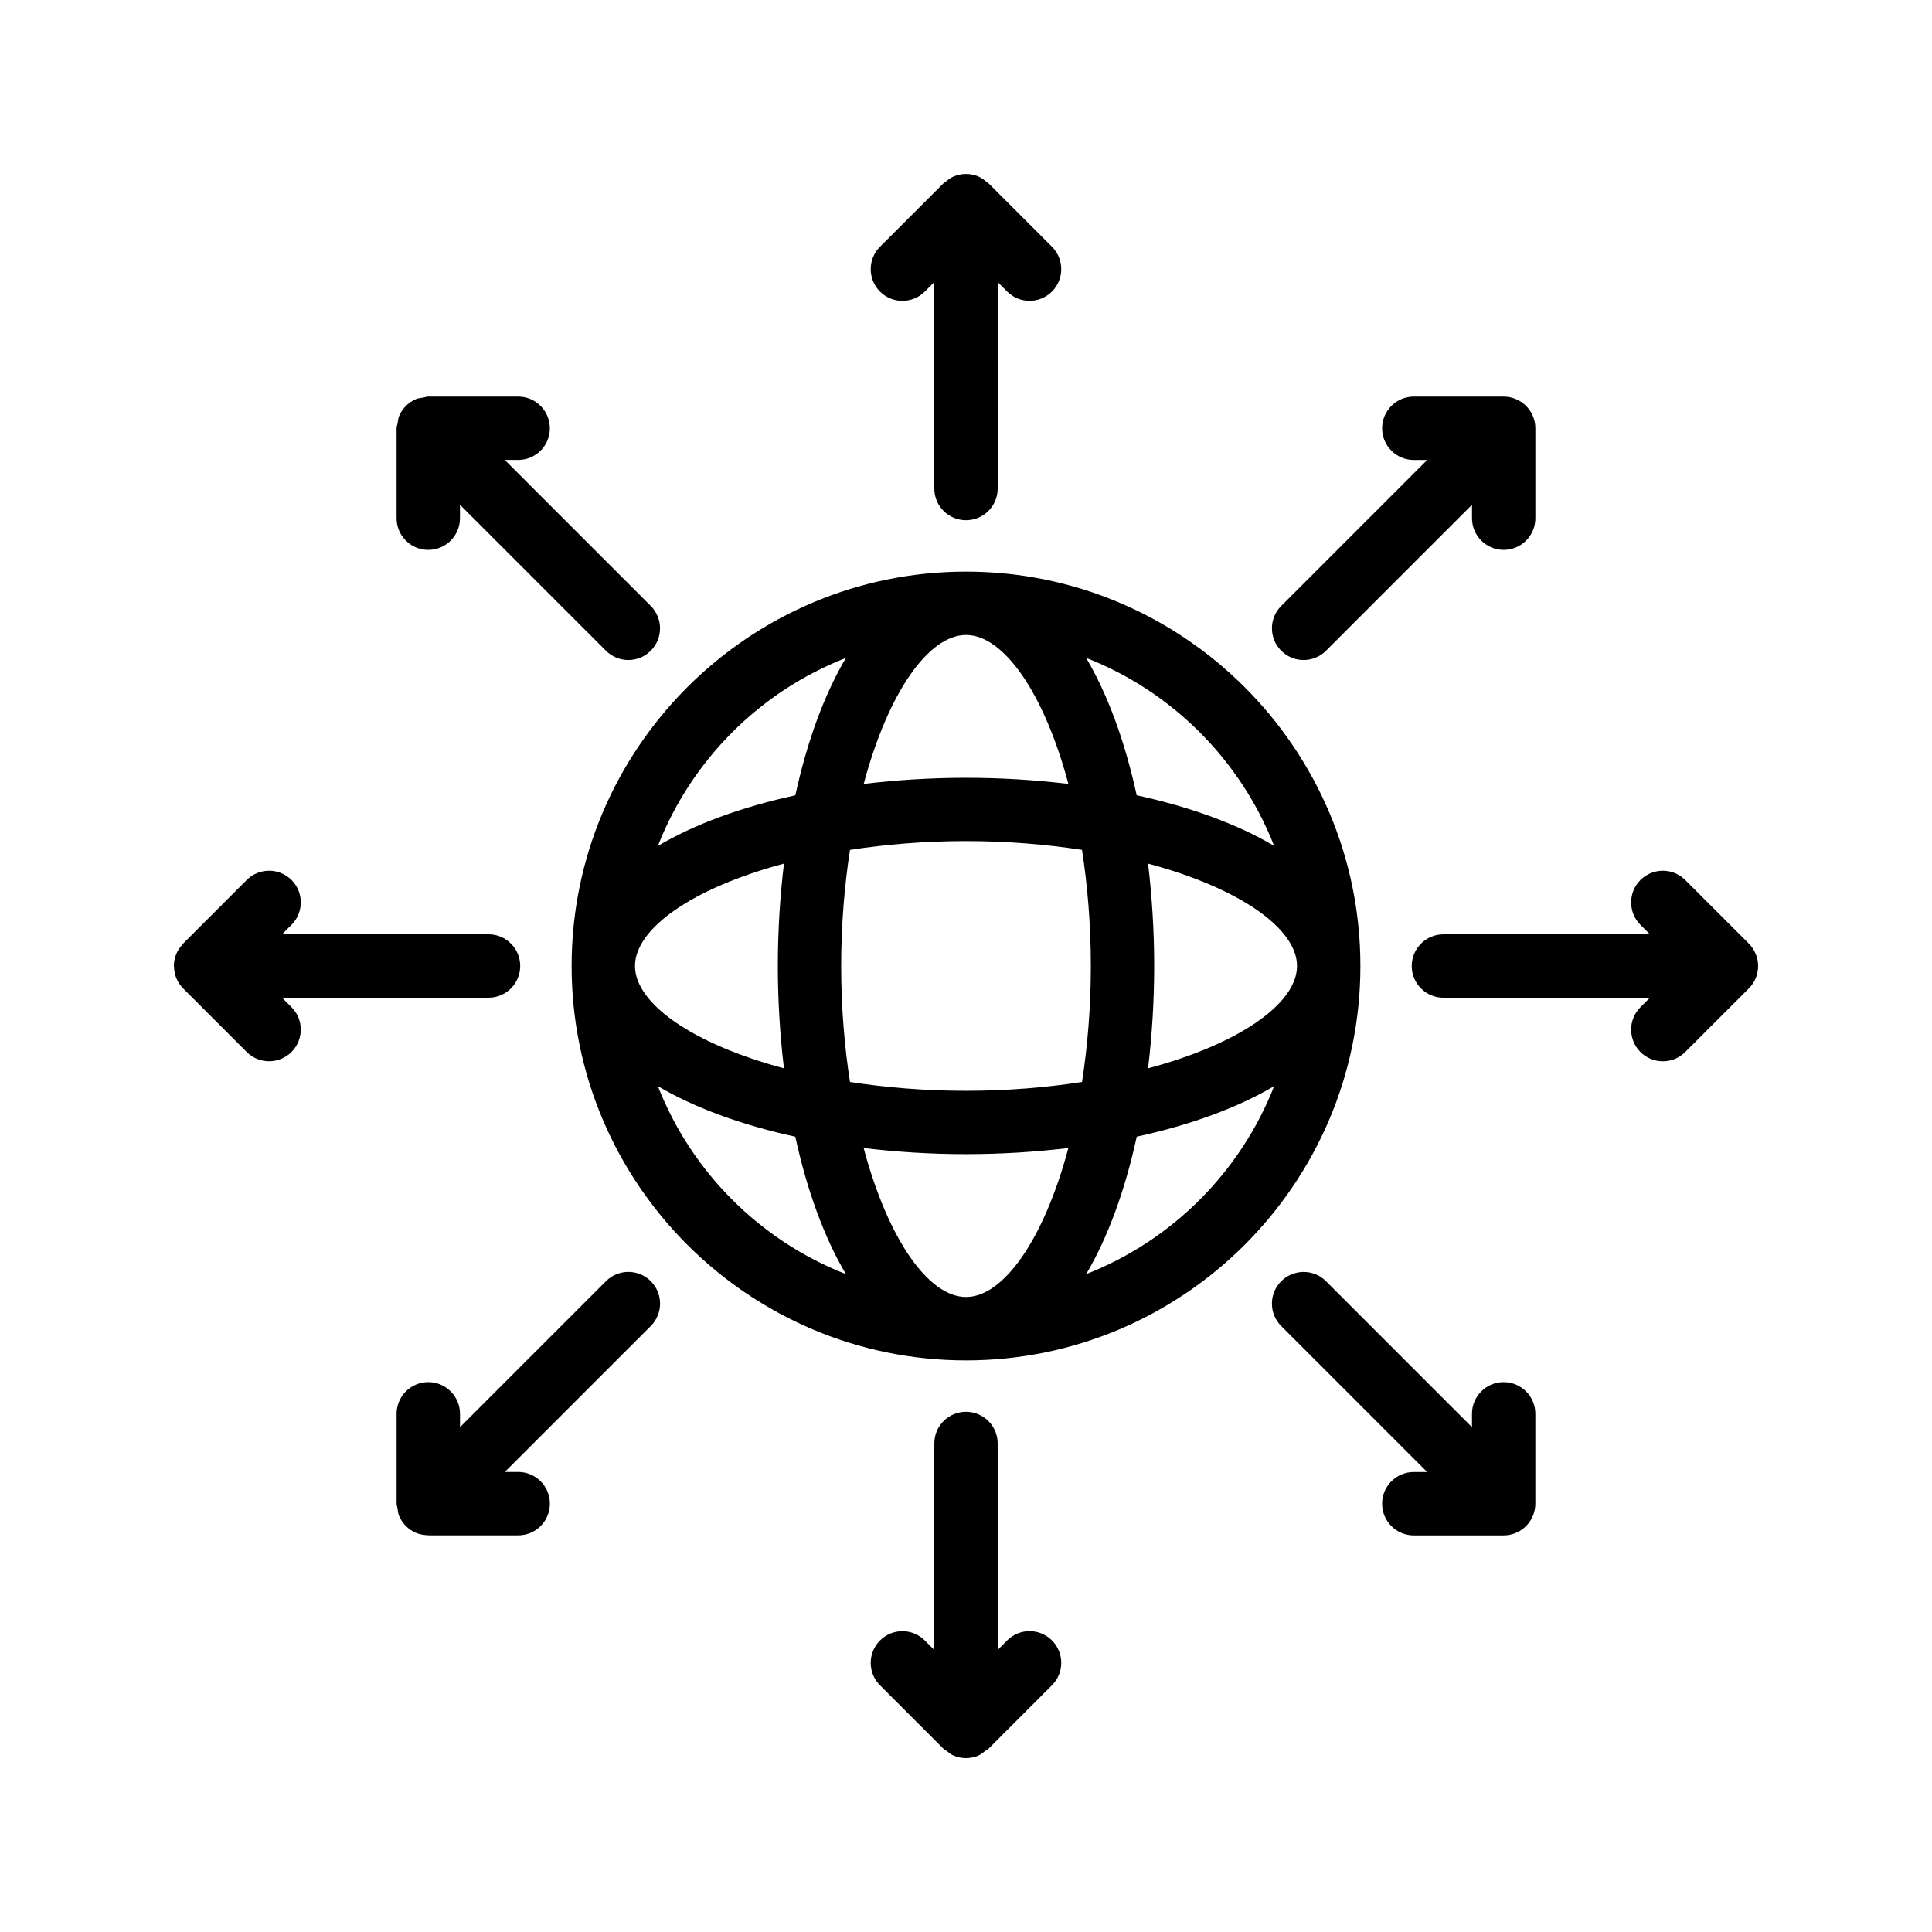
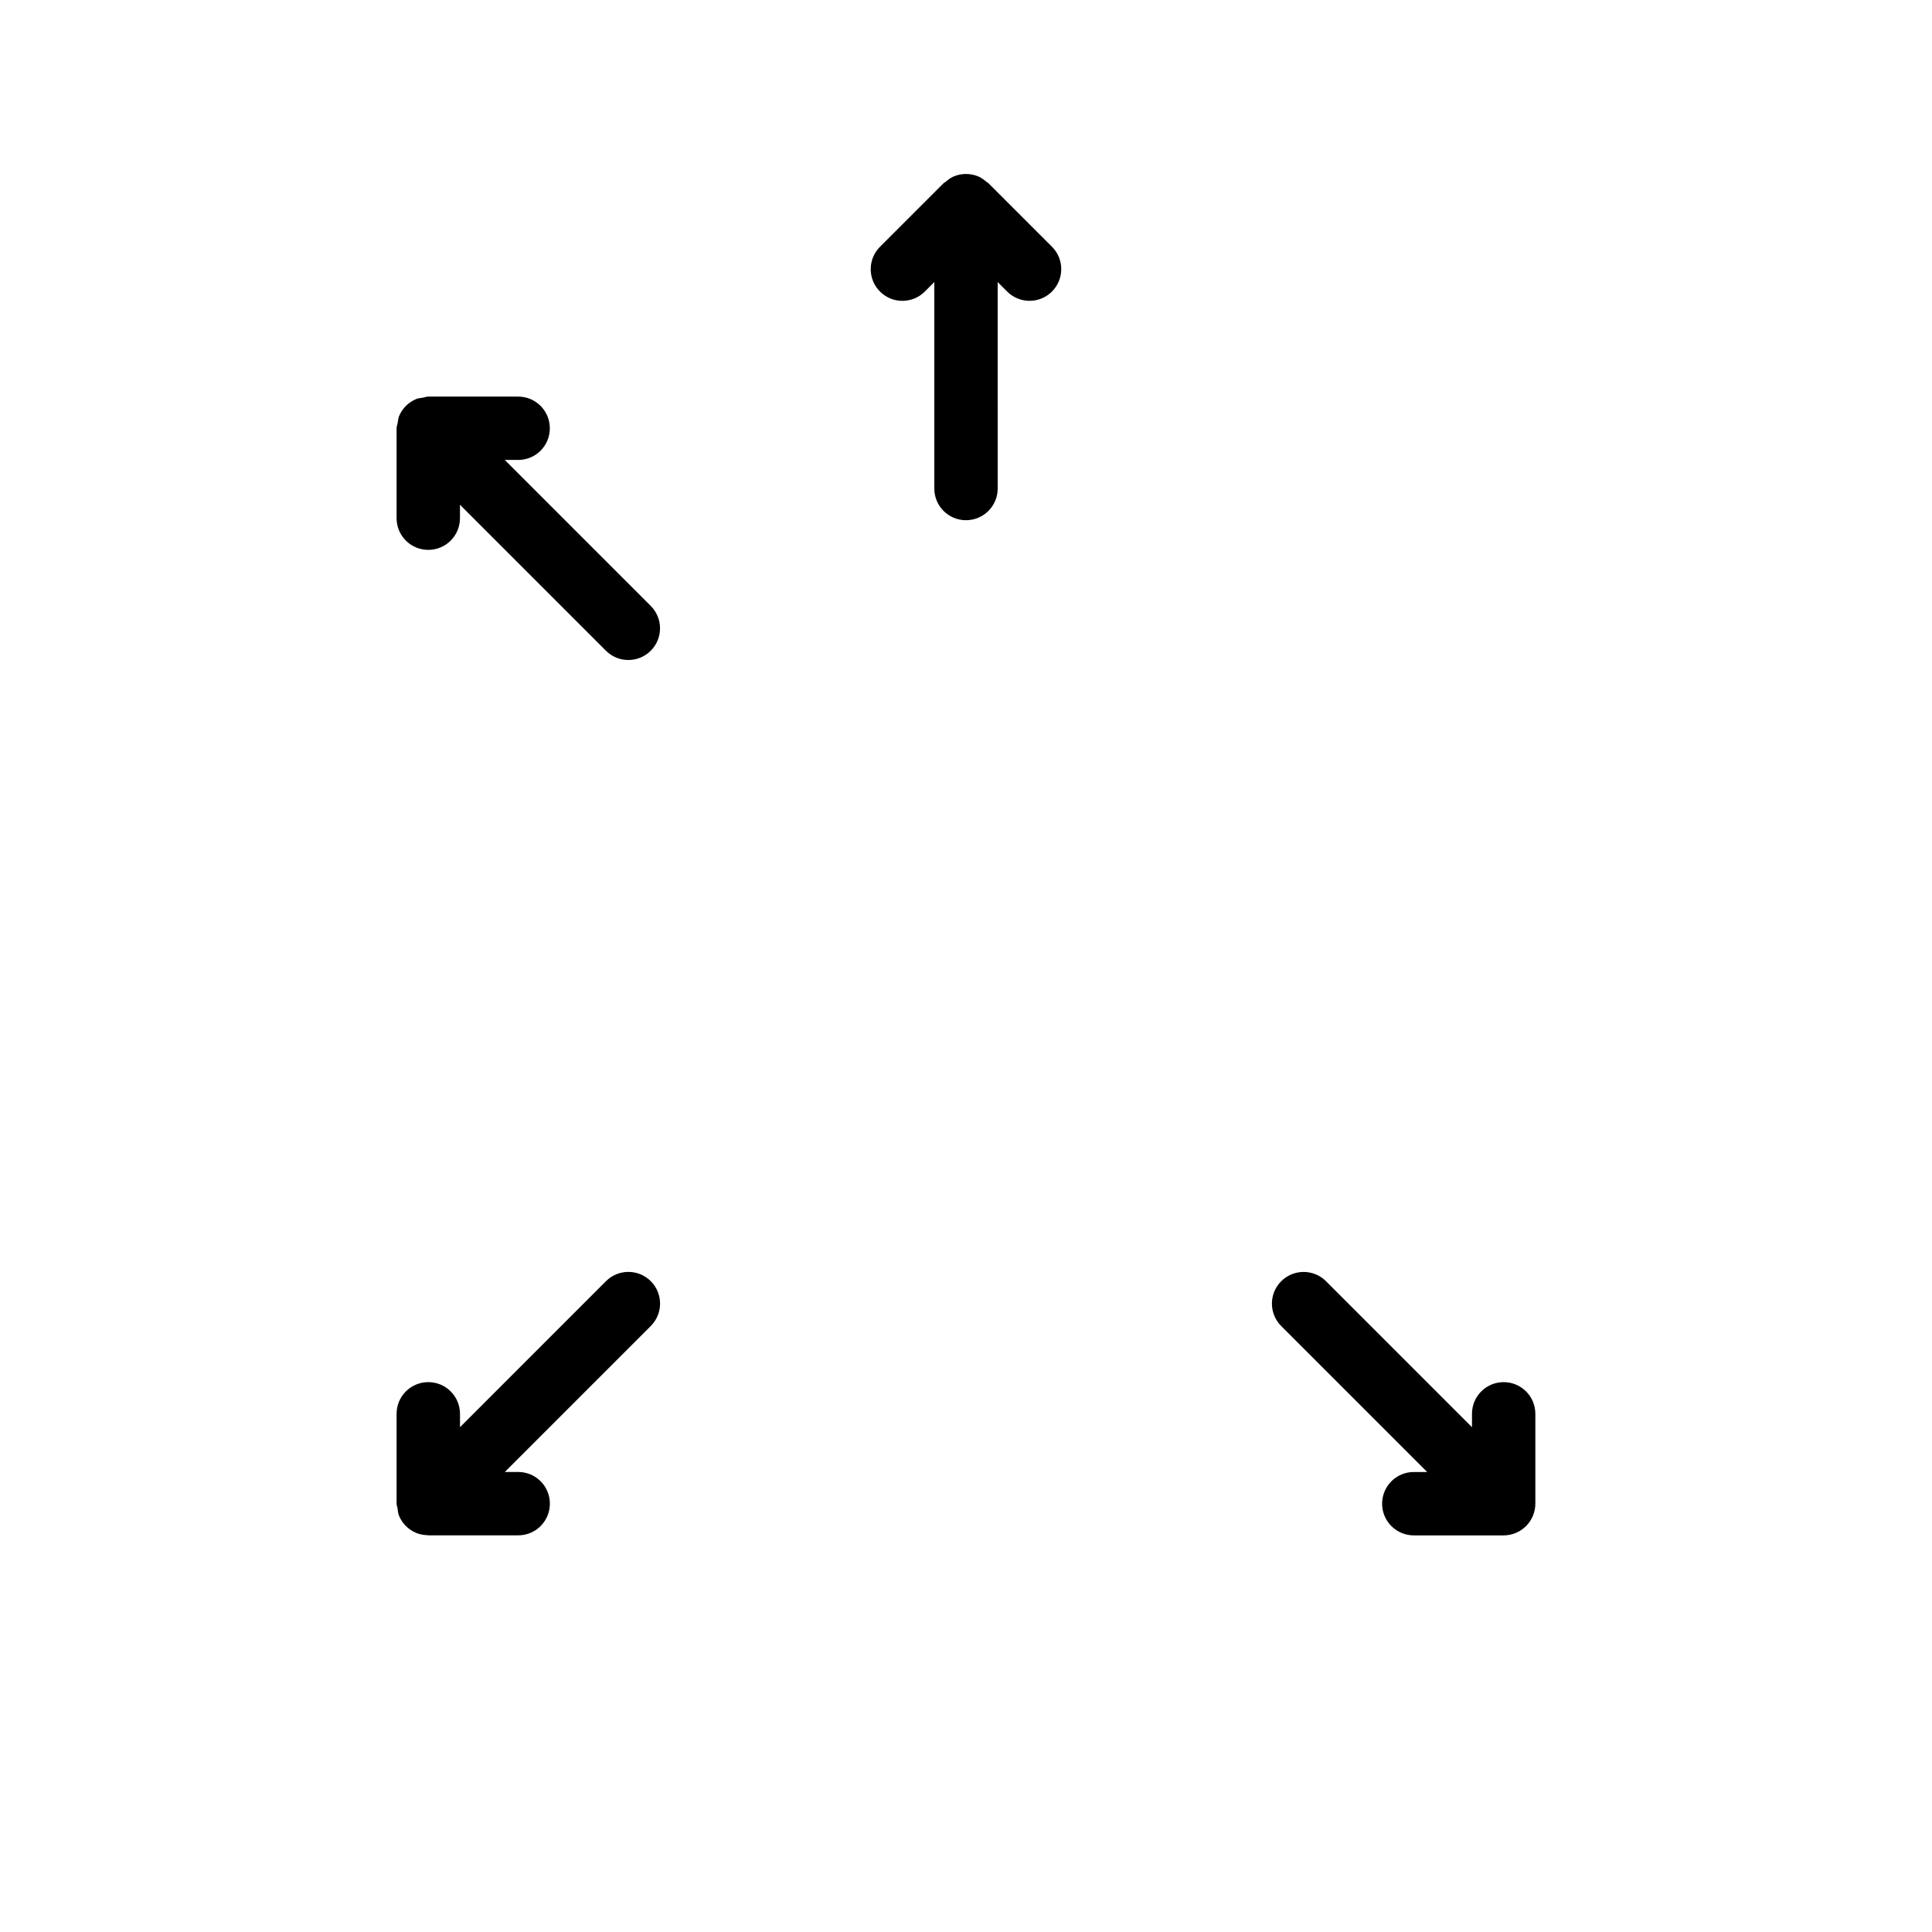
<svg xmlns="http://www.w3.org/2000/svg" fill="#000000" width="800px" height="800px" version="1.1" viewBox="144 144 512 512">
  <g>
-     <path d="m400.02 295.48h-0.008-0.008c-57.637 0-104.52 46.887-104.52 104.52 0 57.625 46.887 104.52 104.52 104.52h0.008 0.008c57.617-0.012 104.5-46.891 104.5-104.52 0-57.629-46.883-104.51-104.5-104.52zm81.633 72.684c-9.68-5.727-22.094-10.285-36.418-13.41-3.125-14.316-7.684-26.734-13.402-36.41 22.785 8.91 40.91 27.047 49.82 49.82zm-81.641 119.55c-9.984 0-20.691-15.34-27.137-39.473 8.605 1.023 17.648 1.621 27.121 1.621 9.473 0 18.516-0.598 27.129-1.621-6.441 24.125-17.141 39.465-27.113 39.473zm-0.008-54.645c-10.957 0-21.254-0.875-30.75-2.336-1.461-9.488-2.336-19.781-2.336-30.742 0-10.957 0.875-21.262 2.336-30.758 9.488-1.461 19.793-2.336 30.742-2.336 10.957 0 21.254 0.875 30.75 2.336 1.461 9.488 2.336 19.793 2.336 30.758 0 10.957-0.875 21.254-2.336 30.742-9.484 1.461-19.785 2.336-30.742 2.336zm-48.25-5.953c-24.133-6.449-39.473-17.145-39.473-27.121s15.34-20.68 39.473-27.129c-1.023 8.613-1.621 17.66-1.621 27.129s0.598 18.512 1.621 27.121zm48.258-114.84c9.977 0.008 20.672 15.34 27.121 39.465-8.605-1.023-17.648-1.621-27.121-1.621-9.473 0-18.516 0.598-27.121 1.621 6.438-24.125 17.145-39.457 27.121-39.465zm48.238 60.59c24.133 6.449 39.473 17.156 39.473 27.129 0 9.969-15.34 20.672-39.473 27.121 1.023-8.605 1.621-17.648 1.621-27.121 0-9.469-0.598-18.512-1.621-27.129zm-80.07-54.52c-5.727 9.68-10.285 22.094-13.41 36.418-14.324 3.125-26.742 7.684-36.426 13.418 8.91-22.789 27.047-40.926 49.836-49.836zm-49.844 113.48c9.68 5.727 22.102 10.285 36.426 13.41 3.125 14.324 7.684 26.742 13.41 36.418-22.781-8.914-40.918-27.051-49.836-49.828zm113.51 49.824c5.719-9.68 10.277-22.094 13.402-36.418 14.324-3.125 26.734-7.684 36.418-13.402-8.922 22.773-27.047 40.902-49.82 49.82z" />
    <path d="m400 281.86c4.644 0 8.398-3.754 8.398-8.398l-0.004-54.711 2.512 2.512c1.637 1.637 3.785 2.461 5.938 2.461 2.148 0 4.301-0.824 5.938-2.461 3.281-3.281 3.281-8.59 0-11.875l-16.844-16.844c-0.145-0.145-0.336-0.191-0.48-0.32-0.672-0.586-1.395-1.133-2.234-1.477-2.066-0.855-4.383-0.855-6.449 0-0.84 0.344-1.555 0.891-2.227 1.477-0.152 0.133-0.344 0.176-0.488 0.328l-16.852 16.844c-3.281 3.281-3.281 8.59 0 11.875 3.281 3.281 8.59 3.281 11.875 0l2.519-2.519v54.723c0 4.633 3.754 8.387 8.398 8.387z" />
    <path d="m289.71 257.5c0-4.644-3.754-8.398-8.398-8.398h-23.82c-0.504 0-0.941 0.203-1.418 0.285-0.586 0.102-1.191 0.125-1.754 0.352-2.074 0.848-3.727 2.504-4.578 4.578-0.234 0.57-0.25 1.184-0.359 1.781-0.082 0.469-0.285 0.898-0.285 1.395v23.832c0 4.644 3.754 8.398 8.398 8.398s8.398-3.754 8.398-8.398v-3.559l38.684 38.684c1.637 1.637 3.785 2.461 5.938 2.461 2.148 0 4.301-0.824 5.938-2.461 3.281-3.281 3.281-8.59 0-11.875l-38.684-38.684h3.551c4.637 0.008 8.391-3.746 8.391-8.391z" />
-     <path d="m190.12 400.23c0.023 1.008 0.211 2.016 0.598 2.973 0.43 1.051 1.059 1.98 1.848 2.769l16.809 16.809c1.637 1.637 3.785 2.461 5.938 2.461 2.148 0 4.301-0.824 5.938-2.461 3.281-3.281 3.281-8.59 0-11.875l-2.496-2.508h54.707c4.644 0 8.398-3.754 8.398-8.398 0-4.644-3.754-8.398-8.398-8.398l-54.727 0.004 2.519-2.519c3.281-3.281 3.281-8.59 0-11.875-3.281-3.281-8.59-3.281-11.875 0l-16.844 16.844c-0.066 0.066-0.082 0.152-0.145 0.219-0.688 0.73-1.277 1.57-1.672 2.512-0.414 1.035-0.641 2.125-0.641 3.219 0 0.082 0.043 0.148 0.043 0.227z" />
    <path d="m257.5 510.28c-4.644 0-8.398 3.754-8.398 8.398v23.812c0 0.41 0.176 0.766 0.234 1.168 0.102 0.688 0.145 1.379 0.41 2.023 0.848 2.066 2.492 3.711 4.559 4.559 0.949 0.395 1.957 0.57 2.973 0.598 0.082 0 0.145 0.043 0.227 0.043h23.82c4.644 0 8.398-3.754 8.398-8.398s-3.754-8.398-8.398-8.398h-3.543l38.684-38.684c3.281-3.281 3.281-8.59 0-11.875-3.281-3.281-8.59-3.281-11.875 0l-38.684 38.691v-3.551c-0.008-4.625-3.762-8.387-8.406-8.387z" />
-     <path d="m400 518.14c-4.644 0-8.398 3.754-8.398 8.398v54.723l-2.519-2.519c-3.281-3.281-8.59-3.281-11.875 0-3.281 3.281-3.281 8.59 0 11.875l16.852 16.852c0.234 0.234 0.555 0.344 0.816 0.547 0.586 0.469 1.168 0.957 1.871 1.25 1.027 0.426 2.129 0.652 3.254 0.652 1.133 0 2.234-0.234 3.25-0.664 0.664-0.277 1.211-0.746 1.773-1.184 0.293-0.227 0.648-0.344 0.914-0.613l16.844-16.852c3.281-3.281 3.281-8.59 0-11.875-3.281-3.281-8.59-3.281-11.875 0l-2.512 2.523v-54.715c0-4.644-3.754-8.398-8.395-8.398z" />
    <path d="m542.49 510.28c-4.644 0-8.398 3.754-8.398 8.398v3.543l-38.684-38.684c-3.281-3.281-8.59-3.281-11.875 0-3.281 3.281-3.281 8.59 0 11.875l38.684 38.684h-3.543c-4.644 0-8.398 3.754-8.398 8.398 0 4.644 3.754 8.398 8.398 8.398h23.812c1.09 0 2.184-0.219 3.207-0.648 2.059-0.848 3.695-2.484 4.543-4.543 0.418-1.023 0.648-2.117 0.648-3.207v-23.812c0.004-4.641-3.758-8.402-8.395-8.402z" />
-     <path d="m607.45 394.05-16.844-16.836c-3.281-3.281-8.59-3.281-11.875 0-3.281 3.281-3.281 8.59 0 11.875l2.519 2.519h-54.723c-4.644 0-8.398 3.754-8.398 8.398s3.754 8.398 8.398 8.398h54.715l-2.512 2.512c-3.281 3.281-3.281 8.59 0 11.875 1.637 1.637 3.785 2.461 5.938 2.461 2.148 0 4.301-0.824 5.938-2.461l16.844-16.836c0.773-0.773 1.395-1.688 1.82-2.711 0.422-1.027 0.648-2.125 0.648-3.25s-0.227-2.215-0.656-3.234c-0.418-1.016-1.039-1.941-1.812-2.711z" />
-     <path d="m542.49 289.72c4.644 0 8.398-3.754 8.398-8.398v-23.82c0-1.09-0.219-2.184-0.648-3.207-0.848-2.059-2.484-3.695-4.543-4.543-1.023-0.418-2.117-0.648-3.207-0.648h-23.812c-4.644 0-8.398 3.754-8.398 8.398 0 4.644 3.754 8.398 8.398 8.398h3.543l-38.684 38.676c-3.281 3.281-3.281 8.59 0 11.875 1.637 1.637 3.785 2.461 5.938 2.461 2.148 0 4.301-0.824 5.938-2.461l38.684-38.684v3.551c0 4.641 3.75 8.402 8.395 8.402z" />
  </g>
</svg>